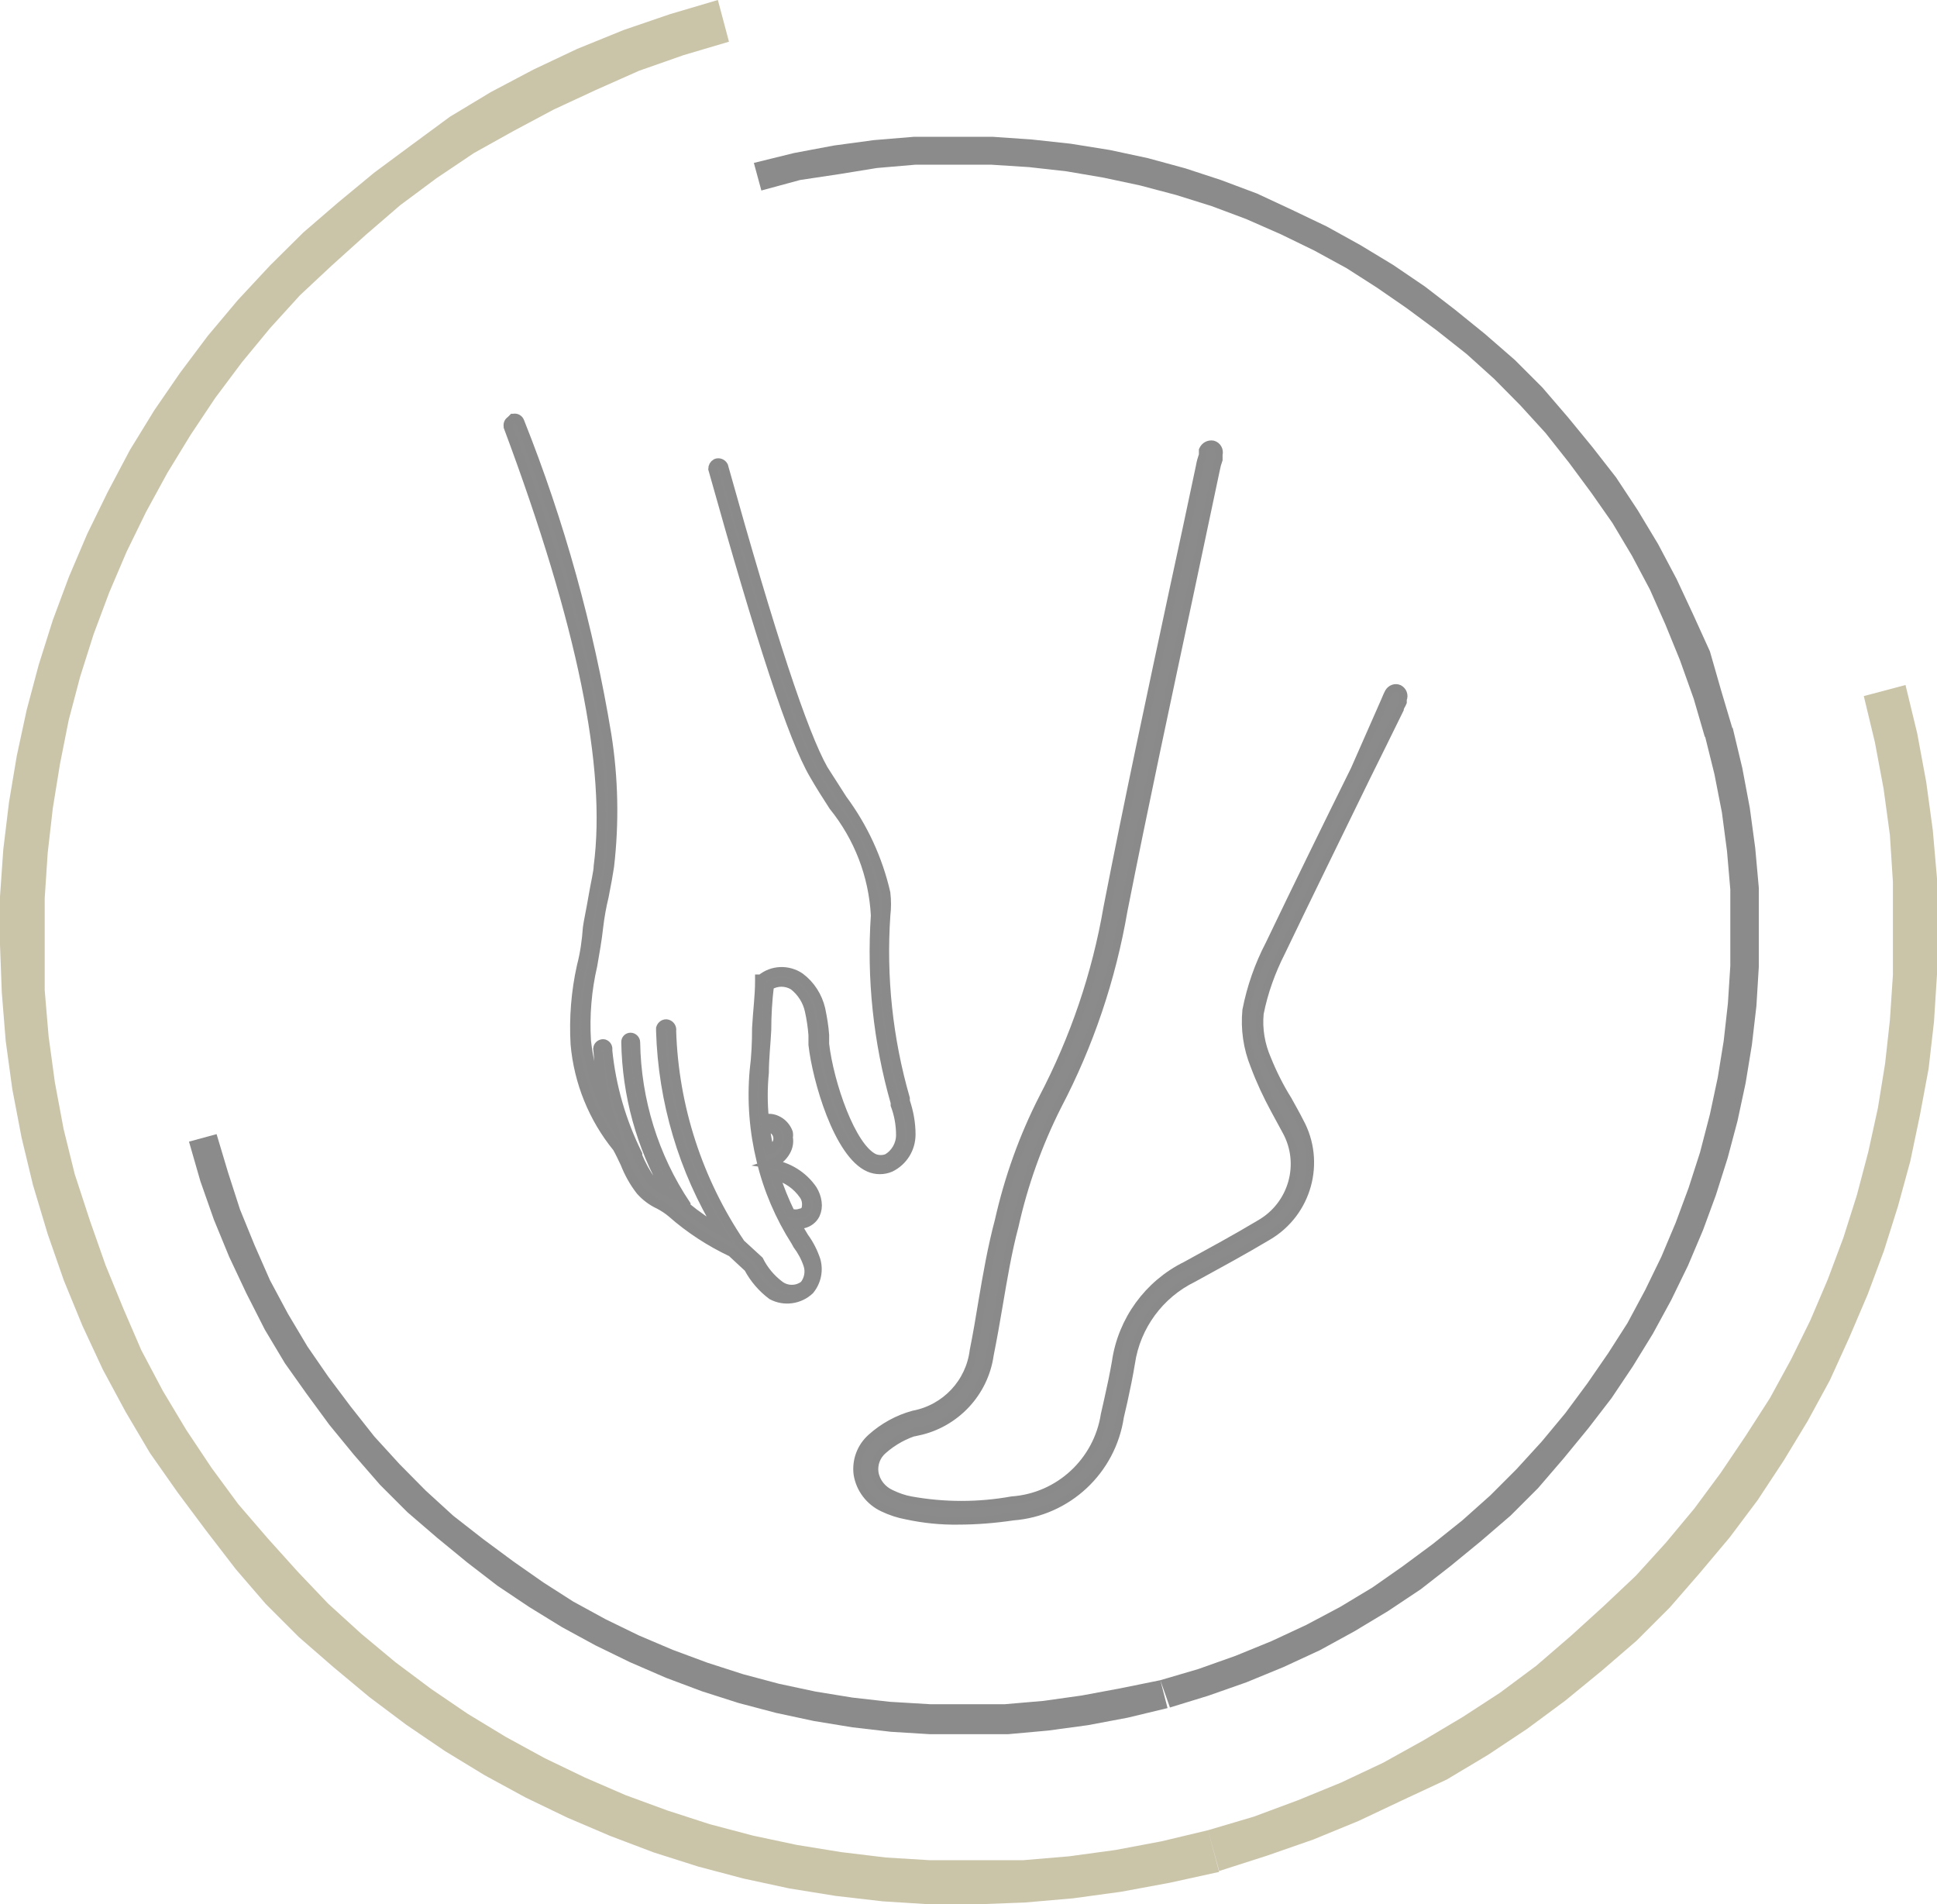
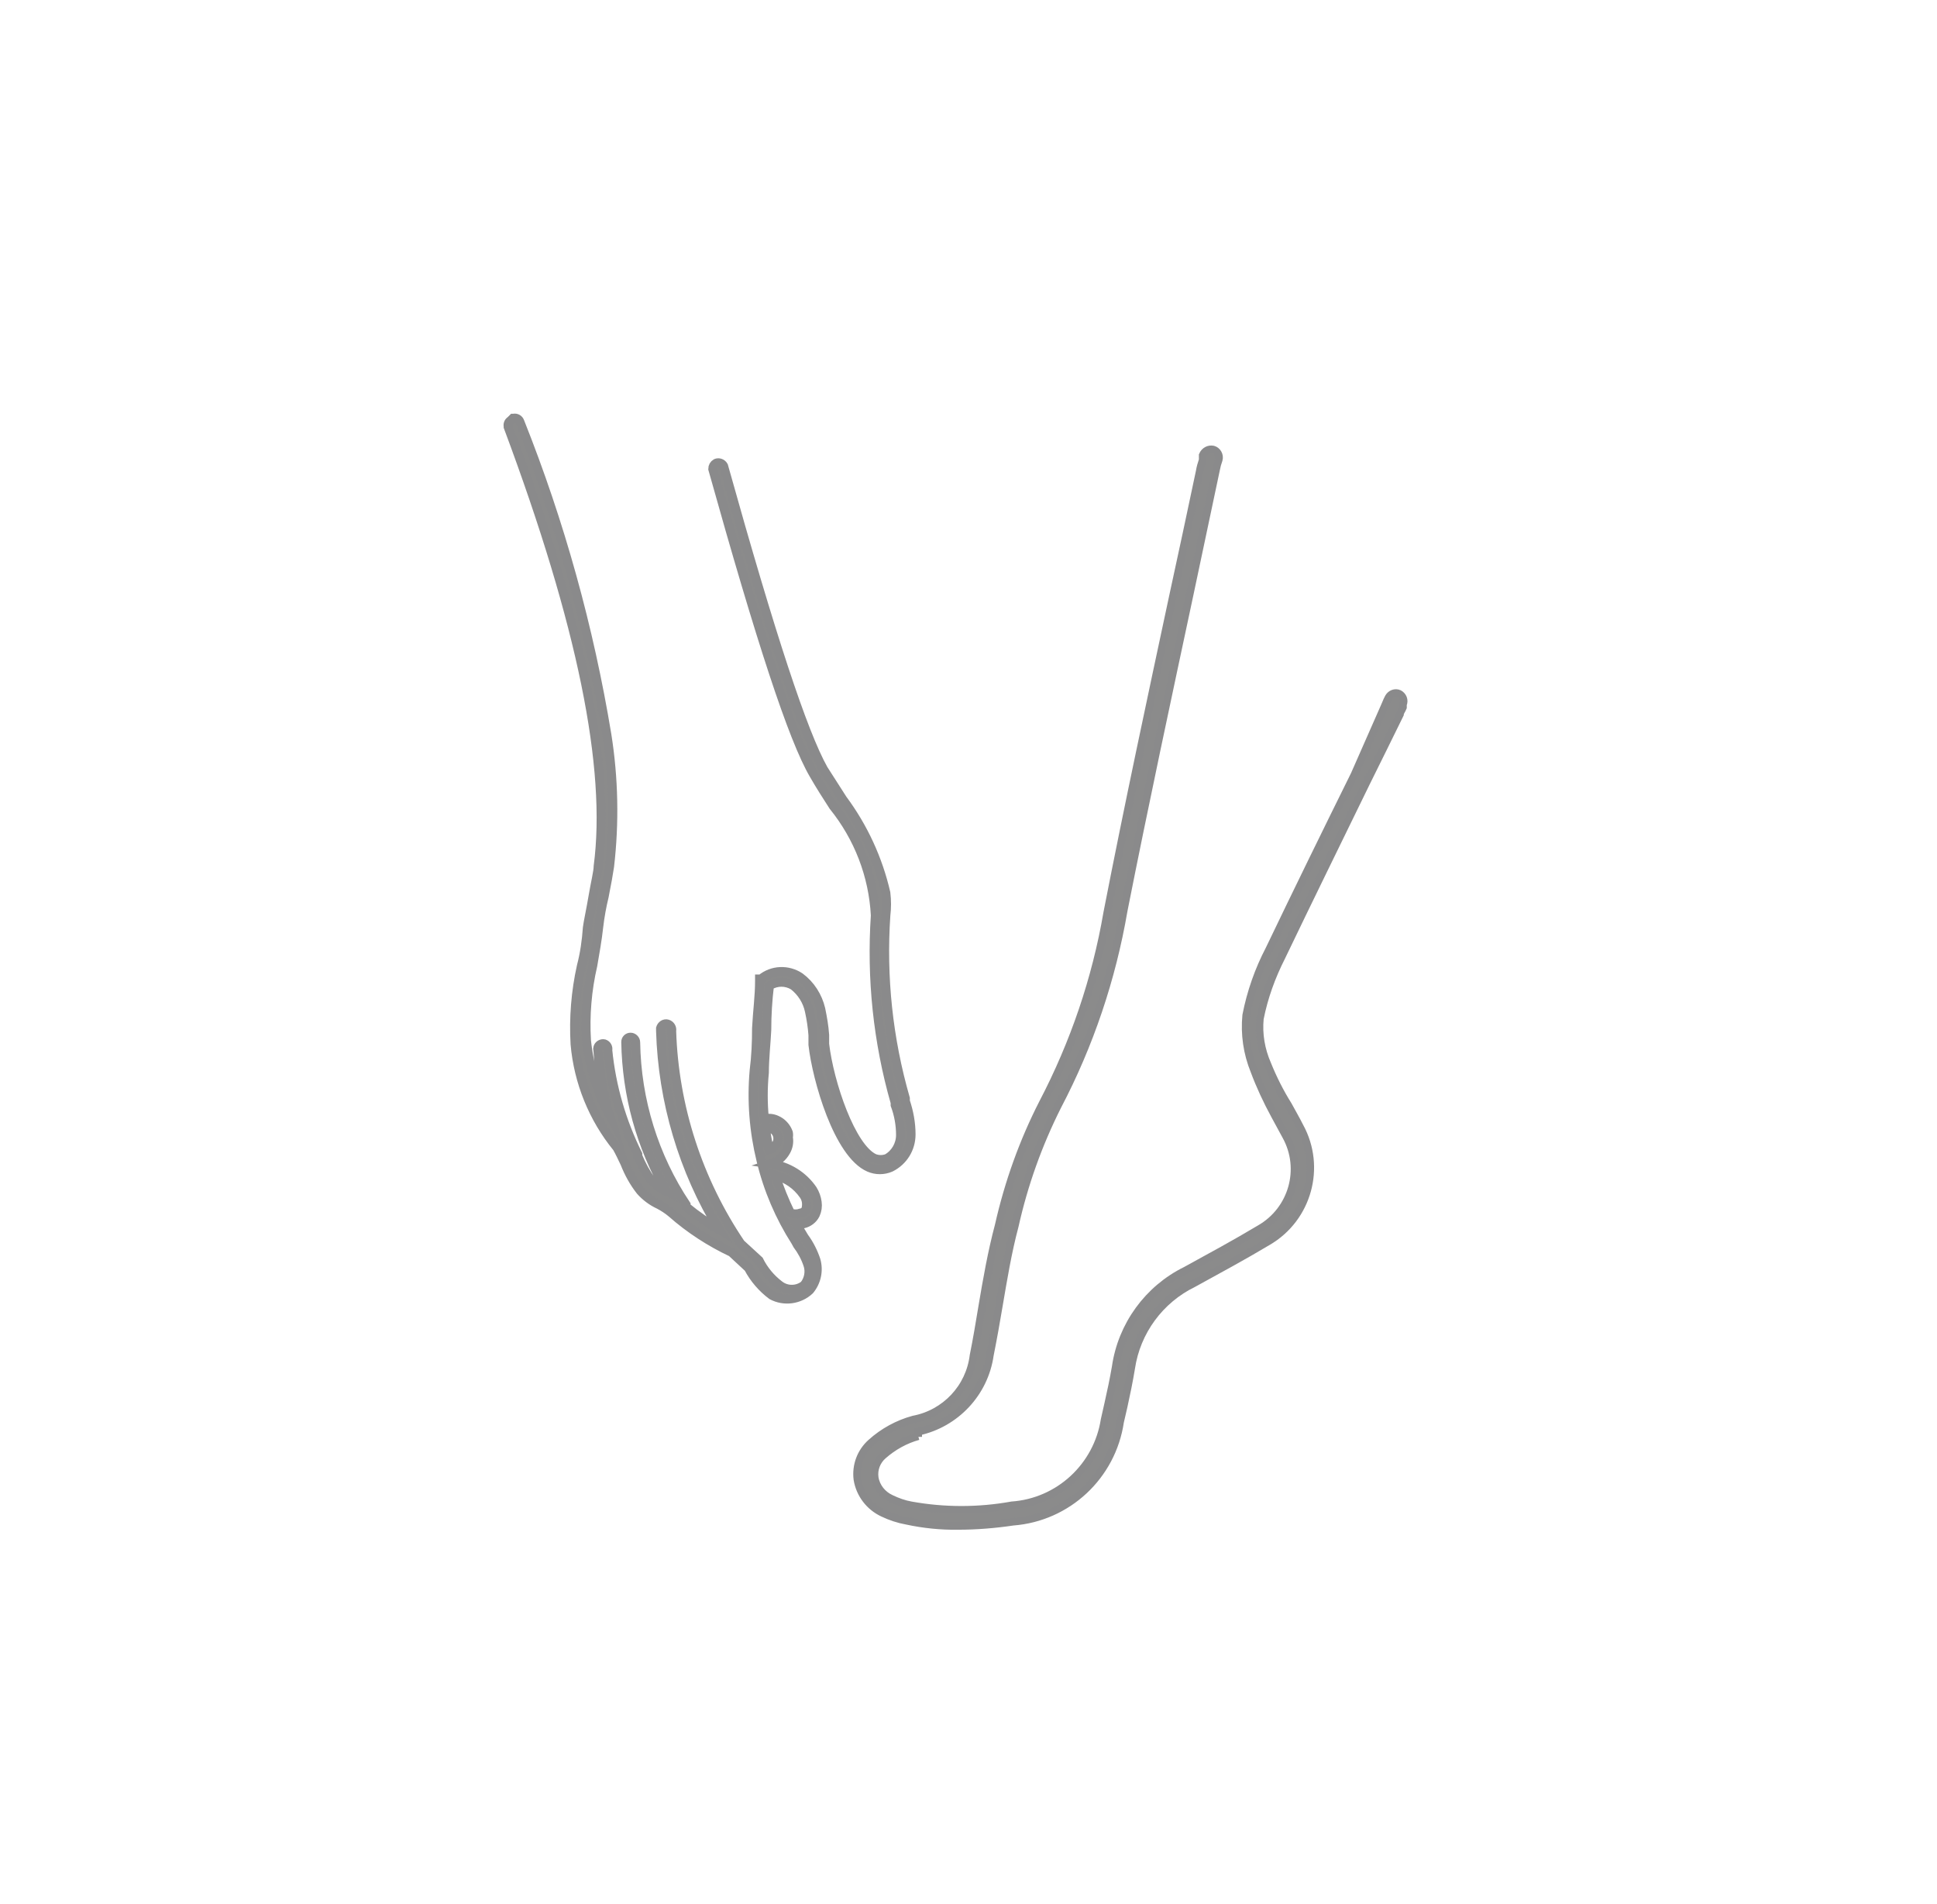
<svg xmlns="http://www.w3.org/2000/svg" id="Camada_2" viewBox="0 0 64.57 63.47">
  <defs>
    <style>.cls-1,.cls-2,.cls-3{fill:#8b8b8b;}.cls-2{stroke-width:.3px;}.cls-2,.cls-3{stroke:#8a8a8b;stroke-miterlimit:10;}.cls-4{fill:#cac4a9;}.cls-3{stroke-width:.25px;}</style>
  </defs>
  <g id="Camada_1-2">
    <g id="Camada_2-2">
      <g id="Camada_1-2">
        <g id="Camada_2-2">
          <g id="Camada_1-2-2">
-             <path class="cls-4" d="M23.93,0l.37,1.39-1.52,.45-1.48,.52-1.44,.64-1.4,.65-1.35,.72-1.31,.73-1.25,.84-1.21,.9-1.16,1-1.11,1-1.07,1-1,1.1-.94,1.14-.89,1.19-.82,1.23-.77,1.26-.71,1.3-.65,1.33-.58,1.36-.52,1.39-.45,1.42-.38,1.44-.29,1.46-.24,1.48-.17,1.49-.1,1.51v3.06l.13,1.54,.21,1.54,.29,1.55,.38,1.54-1.39,.37-.39-1.62-.31-1.62-.22-1.61-.13-1.61-.06-1.6v-1.59l.11-1.58,.19-1.57,.26-1.55,.33-1.53,.4-1.5,.47-1.49,.54-1.45,.61-1.43,.68-1.39,.74-1.4,.81-1.32,.86-1.25,.93-1.24,1-1.19,1.07-1.15,1.11-1.1,1.16-1,1.21-1,1.27-.94,1.25-.92,1.36-.82,1.42-.75,1.46-.69,1.55-.63,1.55-.53,1.59-.47ZM1.11,39.53l1.39-.37,.5,1.53,.52,1.48,.59,1.44,.6,1.39,.72,1.36,.78,1.3,.84,1.26,.89,1.21,1,1.16,1,1.11,1,1.05,1.1,1,1.14,.95,1.19,.89,1.22,.83,1.27,.77,1.3,.71,1.33,.64,1.36,.59,1.39,.51,1.42,.46,1.44,.38,1.46,.31,1.48,.24,1.49,.18,1.47,.09h3.1l1.54-.13,1.54-.21,1.54-.29,1.55-.37,.37,1.39-1.64,.36-1.62,.3-1.61,.22-1.61,.14-1.6,.06h-1.56l-1.58-.1-1.56-.18-1.55-.25-1.53-.33-1.51-.4-1.48-.47-1.45-.55-1.43-.61-1.39-.67-1.36-.74-1.33-.81-1.28-.87-1.24-.93-1.2-1-1.15-1-1.1-1.1-1-1.16-1-1.3-.94-1.26-.92-1.31-.81-1.37-.76-1.41-.68-1.46-.62-1.51-.54-1.55-.48-1.6Zm39.53,22.83l-.37-1.36,1.52-.45,1.48-.55,1.44-.59,1.4-.66,1.35-.75,1.31-.78,1.23-.8,1.21-.9,1.16-1,1.1-1,1.06-1,1-1.1,.95-1.14,.88-1.19,.83-1.23,.81-1.26,.71-1.3,.64-1.3,.58-1.36,.52-1.39,.45-1.42,.38-1.44,.32-1.46,.24-1.48,.16-1.45,.1-1.5v-3.11l-.1-1.56-.21-1.54-.29-1.55-.37-1.54,1.39-.37,.39,1.61,.3,1.62,.22,1.61,.14,1.61v3.19l-.1,1.58-.18,1.57-.29,1.55-.32,1.53-.41,1.5-.47,1.49-.54,1.45-.61,1.43-.65,1.43-.74,1.36-.8,1.32-.87,1.32-.93,1.24-1,1.19-1,1.15-1.1,1.1-1.16,1-1.22,1-1.27,.94-1.31,.87-1.37,.82-1.48,.69-1.46,.69-1.51,.62-1.55,.54-1.59,.51Z" />
-             <path class="cls-1" d="M25.38,6.35l-.25-.92,1.34-.33,1.33-.25,1.33-.18,1.33-.11h2.64l1.3,.09,1.29,.14,1.31,.21,1.26,.27,1.25,.34,1.19,.39,1.2,.45,1.18,.55,1.15,.55,1.12,.62,1.09,.66,1.06,.72,1,.77,1,.81,1,.87,.91,.91,.86,1,.82,1,.78,1,.72,1.09,.68,1.13,.62,1.17,.56,1.2,.55,1.21,.37,1.29,.39,1.31-.93,.25-.37-1.27-.46-1.29-.49-1.2-.51-1.15-.6-1.13-.65-1.09-.7-1-.74-1-.79-1-.84-.92-.87-.88-.92-.83-1-.79-1-.74-1-.69-1-.64-1.08-.59-1.11-.54-1.16-.51-1.15-.43-1.18-.37-1.21-.32-1.22-.26-1.23-.21-1.25-.14-1.25-.08h-2.54l-1.28,.11-1.23,.2-1.33,.2-1.29,.35Zm31.45,18.16l.93-.25,.32,1.34,.25,1.33,.18,1.33,.12,1.33v2.63l-.08,1.31-.15,1.29-.21,1.28-.27,1.26-.33,1.24-.39,1.23-.43,1.17-.5,1.18-.56,1.15-.61,1.12-.67,1.09-.71,1.06-.77,1-.82,1-.86,1-.91,.91-1,.86-1,.82-1,.78-1.08,.72-1.13,.68-1.15,.63-1.21,.56-1.24,.51-1.28,.45-1.27,.39-.32-.91,1.26-.37,1.24-.44,1.2-.49,1.16-.54,1.13-.6,1.08-.65,1-.7,1-.74,1-.8,.93-.83,.87-.87,.84-.92,.79-.95,.74-1,.69-1,.64-1,.59-1.1,.54-1.11,.48-1.14,.43-1.16,.38-1.18,.33-1.27,.26-1.22,.2-1.23,.14-1.25,.08-1.25v-2.54l-.11-1.28-.17-1.29-.25-1.28-.32-1.29Zm-18.15,31.49l.24,.93-1.33,.32-1.33,.25-1.33,.18-1.33,.12h-2.6l-1.3-.08-1.29-.15-1.28-.21-1.26-.27-1.25-.33-1.22-.39-1.2-.45-1.2-.52-1.15-.56-1.12-.61-1.09-.67-1.06-.71-1-.77-1-.82-1-.86-.91-.91-.87-1-.82-1-.77-1.05-.71-1-.67-1.12-.62-1.22-.57-1.21-.51-1.24-.45-1.28-.38-1.32,.92-.25,.38,1.27,.4,1.24,.49,1.2,.51,1.16,.6,1.12,.65,1.09,.69,1,.75,1,.79,1,.84,.92,.87,.88,.92,.84,1,.78,1,.74,1,.7,1,.64,1.08,.59,1.11,.54,1.13,.48,1.16,.43,1.18,.38,1.2,.32,1.22,.26,1.23,.2,1.24,.14,1.34,.08h2.5l1.28-.11,1.28-.18,1.29-.24,1.33-.27Z" />
            <path class="cls-2" d="M17.06,14c-.09,.03-.14,.12-.12,.21,0,0,0,.01,0,.02h0c2.46,6.58,3.43,11.37,3,14.64,0,.18-.1,.58-.17,1s-.17,.88-.19,1.05c-.03,.43-.09,.86-.2,1.28-.19,.85-.26,1.73-.21,2.6,.11,1.26,.6,2.47,1.4,3.45,.09,.16,.17,.33,.26,.52,.13,.33,.3,.64,.52,.92,.17,.19,.38,.35,.62,.46,.15,.08,.29,.17,.42,.28,.6,.53,1.28,.97,2,1.31l.56,.52c.19,.36,.46,.67,.78,.91,.41,.22,.92,.15,1.26-.17,.23-.28,.31-.65,.21-1-.09-.27-.22-.53-.39-.76l-.06-.1-.21-.35c.08,0,.16,0,.24,0,.17-.04,.32-.15,.4-.31,.06-.13,.08-.27,.06-.41-.02-.15-.07-.29-.15-.42-.32-.47-.83-.78-1.39-.86h0c.21-.07,.39-.22,.5-.42,.08-.14,.11-.3,.08-.46,.01-.05,.01-.11,0-.16-.07-.19-.21-.34-.39-.42-.13-.06-.27-.07-.41-.05-.05-.51-.05-1.02,0-1.53,0-.46,.06-1,.08-1.42,0-.49,.03-.99,.09-1.48,.25-.15,.55-.15,.8,0,.27,.21,.46,.51,.53,.84,.06,.27,.1,.54,.12,.81v.32c.13,1.16,.84,3.64,1.87,4.09,.23,.1,.49,.1,.72,0,.42-.21,.68-.63,.68-1.1,0-.38-.07-.75-.19-1.11v-.09c-.57-1.98-.79-4.04-.65-6.1,.03-.25,.03-.5,0-.75-.26-1.13-.75-2.19-1.44-3.12l-.64-1c-.68-1.21-1.74-4.42-3.33-10.11-.05-.09-.16-.13-.25-.09-.07,.04-.11,.11-.11,.19,1.6,5.72,2.67,9,3.37,10.19,.2,.35,.43,.71,.65,1.05,.84,1.04,1.33,2.31,1.4,3.64-.14,2.1,.08,4.21,.66,6.24v.08c.12,.32,.18,.66,.18,1,0,.32-.17,.62-.45,.78-.14,.05-.28,.05-.42,0-.78-.35-1.51-2.52-1.66-3.81v-.3c-.02-.29-.07-.58-.13-.87-.1-.42-.34-.8-.69-1.06-.4-.27-.93-.25-1.3,.06h-.05v.07c0,.5-.07,1-.1,1.57,0,.47-.02,.94-.08,1.41-.09,1.01-.01,2.02,.23,3h0c.23,.96,.62,1.87,1.15,2.7l.06,.11c.15,.2,.27,.42,.35,.66,.08,.23,.03,.49-.12,.68-.24,.19-.59,.19-.83,0-.29-.22-.52-.5-.68-.82h0l-.61-.56c-1.42-2.1-2.22-4.56-2.3-7.09,.02-.1-.04-.2-.14-.23-.1-.03-.2,.04-.23,.14,0,0,0,0,0,0,0,.03,0,.06,0,.09,.07,2.35,.75,4.64,1.97,6.64-.39-.23-.77-.49-1.12-.78h0v-.07c-1.07-1.6-1.65-3.48-1.68-5.41,0-.09-.08-.17-.17-.17-.09,0-.16,.07-.16,.16,.03,1.76,.5,3.48,1.38,5h0c-.19-.09-.37-.22-.52-.37-.19-.26-.34-.54-.46-.83h0v-.06c-.54-1.09-.88-2.26-1-3.47,.02-.09-.03-.18-.12-.21-.09-.02-.19,.04-.21,.13-.01,.03-.01,.05,0,.08,.05,.74,.18,1.46,.39,2.17-.42-.77-.68-1.62-.77-2.49-.05-.84,.02-1.68,.21-2.5,.07-.41,.15-.84,.2-1.3,.04-.34,.1-.67,.18-1,.08-.4,.15-.79,.18-1,.17-1.46,.14-2.94-.09-4.39-.59-3.57-1.56-7.07-2.9-10.43-.03-.09-.12-.14-.21-.12,0,0-.01,0-.02,0h0l-.05,.05Zm9.73,25.83c.1,.14,.12,.32,.07,.49-.04,.06-.1,.1-.17,.11-.11,.04-.23,.04-.34,0-.2-.41-.37-.83-.51-1.26,.39,.1,.72,.33,.95,.66Zm-1.3-2.22c.07-.03,.15-.03,.22,0,.19,.08,.27,.3,.19,.49,0,0,0,0,0,0h0c-.06,.1-.15,.18-.26,.22-.05-.25-.1-.51-.13-.77l-.02,.06Z" />
-             <path class="cls-3" d="M30.61,47.72c1.25-.27,2.21-1.29,2.39-2.56,.11-.55,.21-1.11,.3-1.65,.15-.88,.3-1.79,.53-2.65,.31-1.39,.79-2.73,1.43-4,1.07-2.04,1.81-4.24,2.2-6.51,.7-3.54,1.47-7.12,2.21-10.59l.87-4.11c.02-.11,.05-.22,.09-.33v-.17c.04-.15-.05-.3-.19-.34-.15-.03-.29,.05-.35,.19v.16c-.04,.12-.08,.25-.1,.38-.29,1.37-.58,2.74-.88,4.11-.74,3.46-1.5,7-2.2,10.59-.38,2.22-1.11,4.36-2.15,6.35-.66,1.29-1.15,2.66-1.47,4.08-.24,.9-.4,1.82-.55,2.71-.09,.54-.18,1.09-.29,1.63-.13,1.07-.94,1.93-2,2.13-.52,.14-1.01,.41-1.41,.77-.35,.31-.52,.77-.46,1.23,.08,.49,.4,.91,.85,1.12,.25,.12,.52,.21,.8,.26,.56,.12,1.14,.18,1.71,.17,.61,0,1.22-.05,1.83-.14,1.82-.14,3.3-1.52,3.57-3.33l.12-.52c.09-.41,.18-.84,.25-1.27,.18-1.22,.96-2.28,2.07-2.82,.82-.45,1.67-.91,2.49-1.4,1.33-.78,1.8-2.48,1.06-3.83-.12-.24-.26-.48-.39-.72-.27-.43-.5-.89-.69-1.36-.21-.48-.3-1-.25-1.52,.14-.71,.39-1.4,.72-2.05,.93-1.94,1.9-3.91,2.83-5.82,.37-.75,.75-1.51,1.12-2.27,0-.07,.07-.15,.1-.23v-.1c.06-.14,0-.29-.13-.36h0c-.13-.06-.28,0-.35,.12h0l-.05,.1-.09,.21-1,2.27c-.94,1.9-1.91,3.88-2.84,5.82-.36,.69-.62,1.43-.77,2.2-.06,.63,.03,1.26,.27,1.85,.19,.51,.42,1,.68,1.48l.38,.7c.6,1.09,.21,2.46-.87,3.08-.8,.48-1.65,.94-2.47,1.39-1.26,.62-2.14,1.83-2.34,3.22-.07,.41-.16,.83-.25,1.23l-.12,.53c-.24,1.55-1.52,2.74-3.09,2.85-1.11,.2-2.25,.2-3.36,0-.23-.04-.45-.12-.66-.22-.29-.13-.5-.39-.55-.7-.04-.28,.07-.56,.28-.74,.34-.3,.74-.52,1.17-.64v.02Z" />
+             <path class="cls-3" d="M30.61,47.72c1.25-.27,2.21-1.29,2.39-2.56,.11-.55,.21-1.11,.3-1.65,.15-.88,.3-1.79,.53-2.65,.31-1.39,.79-2.73,1.43-4,1.07-2.04,1.81-4.24,2.2-6.51,.7-3.54,1.47-7.12,2.21-10.59l.87-4.11c.02-.11,.05-.22,.09-.33c.04-.15-.05-.3-.19-.34-.15-.03-.29,.05-.35,.19v.16c-.04,.12-.08,.25-.1,.38-.29,1.37-.58,2.74-.88,4.11-.74,3.46-1.5,7-2.2,10.59-.38,2.22-1.11,4.36-2.15,6.35-.66,1.29-1.15,2.66-1.47,4.08-.24,.9-.4,1.82-.55,2.71-.09,.54-.18,1.09-.29,1.63-.13,1.07-.94,1.93-2,2.13-.52,.14-1.01,.41-1.41,.77-.35,.31-.52,.77-.46,1.23,.08,.49,.4,.91,.85,1.12,.25,.12,.52,.21,.8,.26,.56,.12,1.14,.18,1.71,.17,.61,0,1.22-.05,1.83-.14,1.82-.14,3.3-1.52,3.57-3.33l.12-.52c.09-.41,.18-.84,.25-1.27,.18-1.22,.96-2.28,2.07-2.82,.82-.45,1.67-.91,2.49-1.4,1.33-.78,1.8-2.48,1.06-3.83-.12-.24-.26-.48-.39-.72-.27-.43-.5-.89-.69-1.36-.21-.48-.3-1-.25-1.52,.14-.71,.39-1.4,.72-2.05,.93-1.94,1.9-3.91,2.83-5.82,.37-.75,.75-1.51,1.12-2.27,0-.07,.07-.15,.1-.23v-.1c.06-.14,0-.29-.13-.36h0c-.13-.06-.28,0-.35,.12h0l-.05,.1-.09,.21-1,2.27c-.94,1.9-1.91,3.88-2.84,5.82-.36,.69-.62,1.43-.77,2.2-.06,.63,.03,1.26,.27,1.85,.19,.51,.42,1,.68,1.48l.38,.7c.6,1.09,.21,2.46-.87,3.08-.8,.48-1.65,.94-2.47,1.39-1.26,.62-2.14,1.83-2.34,3.22-.07,.41-.16,.83-.25,1.23l-.12,.53c-.24,1.55-1.52,2.74-3.09,2.85-1.11,.2-2.25,.2-3.36,0-.23-.04-.45-.12-.66-.22-.29-.13-.5-.39-.55-.7-.04-.28,.07-.56,.28-.74,.34-.3,.74-.52,1.17-.64v.02Z" />
          </g>
        </g>
      </g>
    </g>
  </g>
</svg>